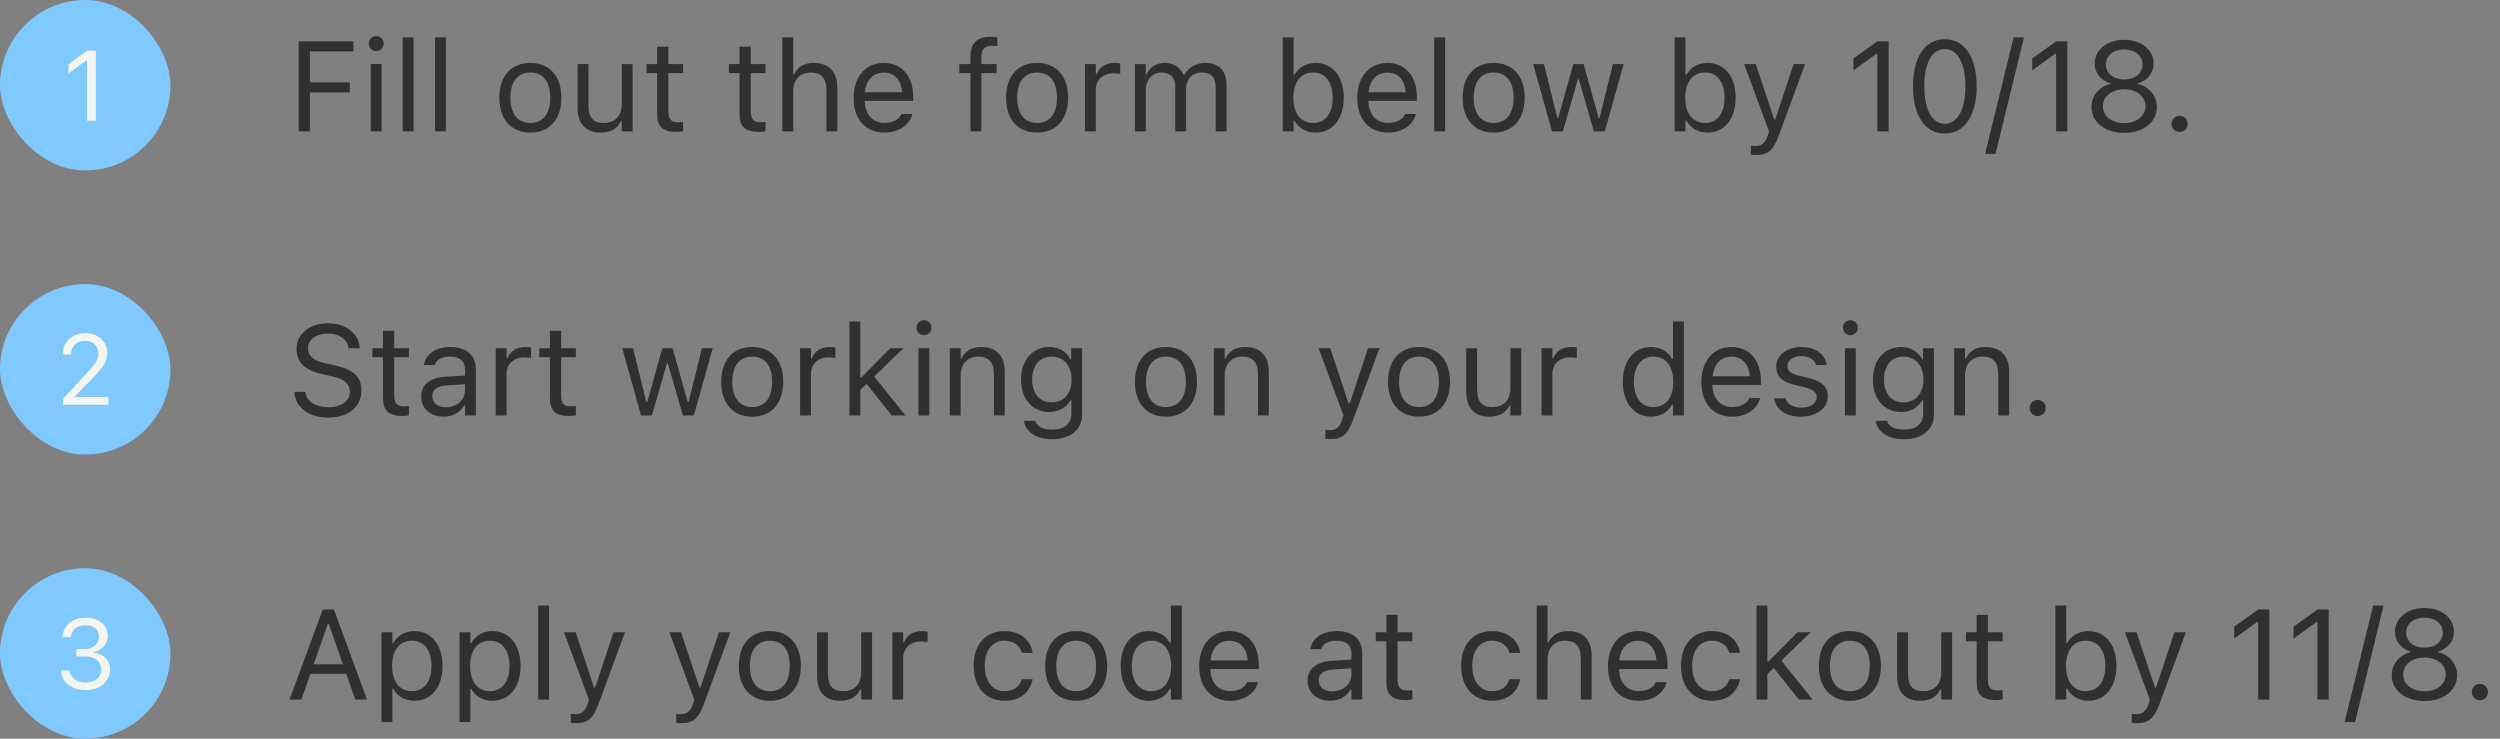
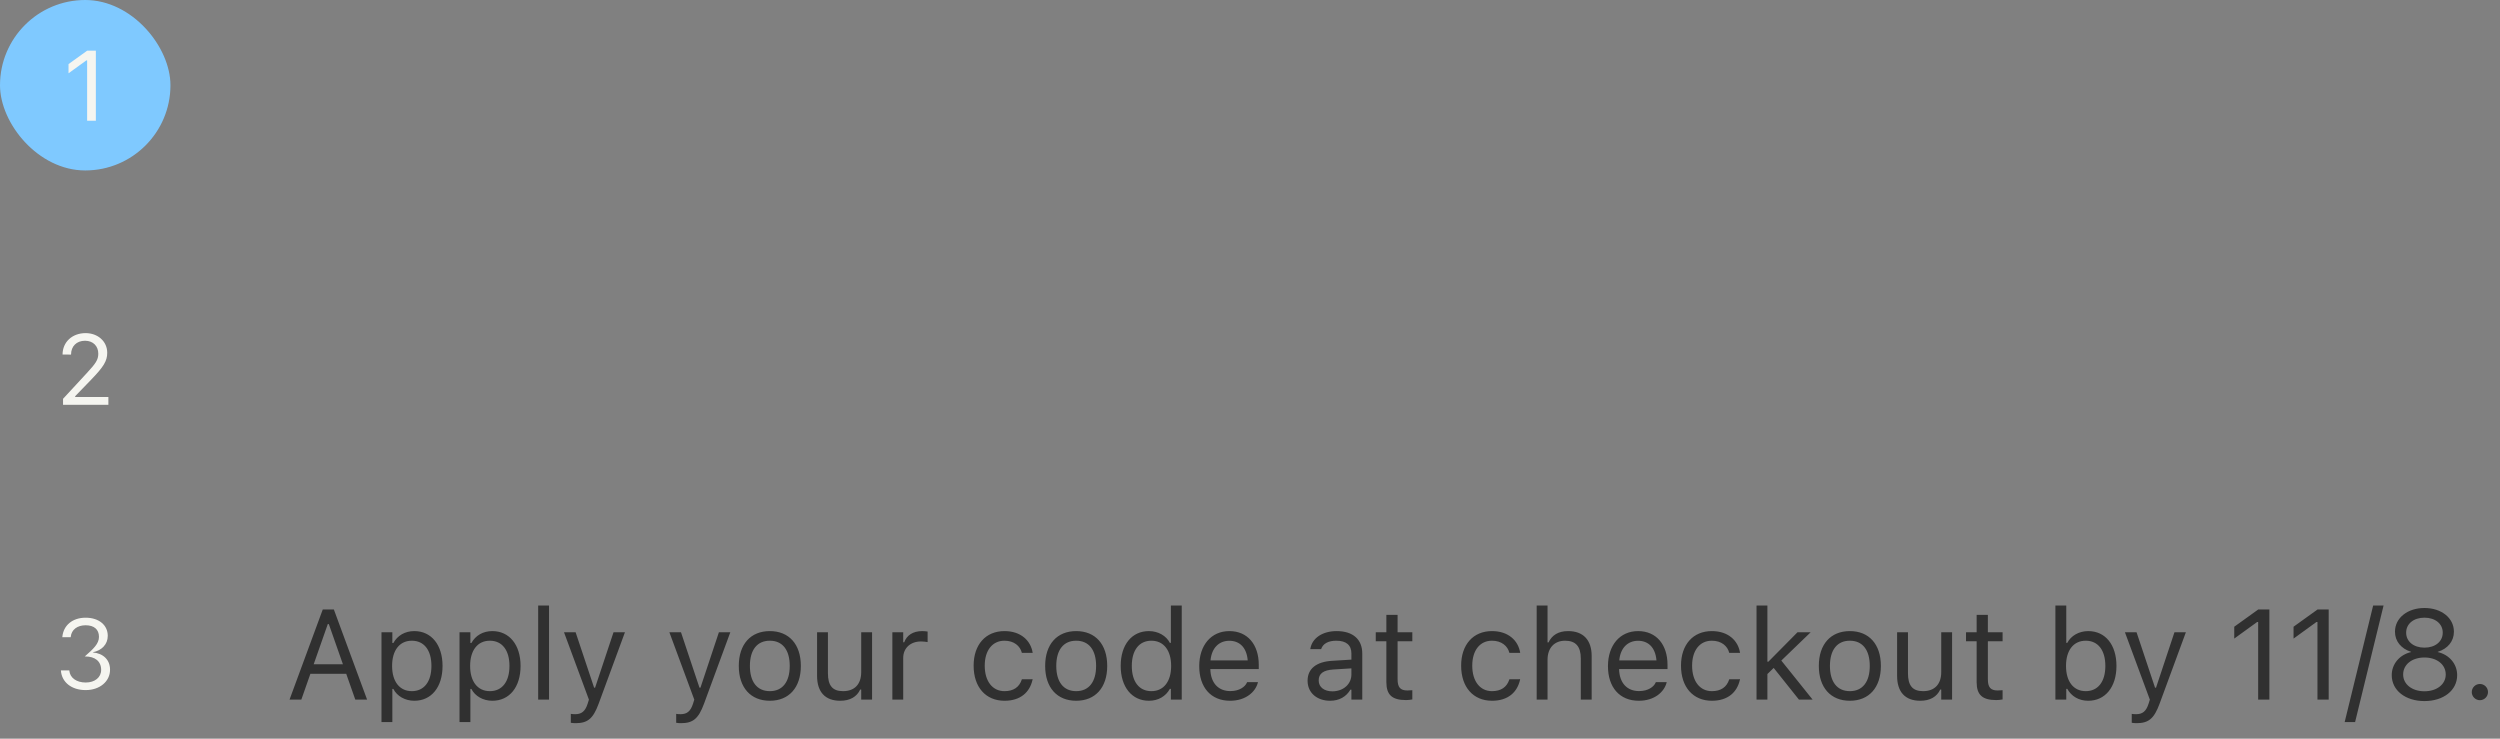
<svg xmlns="http://www.w3.org/2000/svg" width="352" height="104" viewBox="0 0 352 104" fill="none">
  <rect x="0" y="0" width="352" height="104" fill="#808080" stroke="none" />
  <rect width="24" height="24" rx="12" fill="#7FC9FF" />
  <path d="M12.267 17V8.503H12.157L9.648 10.321V9.022L12.273 7.136H13.497V17H12.267Z" fill="#F5F5F0" />
-   <path d="M42.057 18.5V5.817H49.756V7.241H43.639V11.601H49.255V13.007H43.639V18.5H42.057ZM52.973 7.197C52.393 7.197 51.918 6.723 51.918 6.143C51.918 5.562 52.393 5.088 52.973 5.088C53.553 5.088 54.027 5.562 54.027 6.143C54.027 6.723 53.553 7.197 52.973 7.197ZM52.199 18.5V9.025H53.728V18.5H52.199ZM56.699 18.5V5.264H58.228V18.5H56.699ZM61.252 18.5V5.264H62.781V18.5H61.252ZM74.673 18.667C71.975 18.667 70.305 16.804 70.305 13.771V13.754C70.305 10.713 71.975 8.858 74.673 8.858C77.371 8.858 79.041 10.713 79.041 13.754V13.771C79.041 16.804 77.371 18.667 74.673 18.667ZM74.673 17.314C76.466 17.314 77.477 16.004 77.477 13.771V13.754C77.477 11.513 76.466 10.212 74.673 10.212C72.88 10.212 71.869 11.513 71.869 13.754V13.771C71.869 16.004 72.88 17.314 74.673 17.314ZM84.587 18.667C82.434 18.667 81.326 17.401 81.326 15.16V9.025H82.856V14.791C82.856 16.496 83.471 17.314 84.982 17.314C86.652 17.314 87.54 16.294 87.54 14.633V9.025H89.069V18.5H87.54V17.085H87.399C86.934 18.096 85.976 18.667 84.587 18.667ZM95.292 18.57C93.341 18.57 92.523 17.85 92.523 16.039V10.291H91.029V9.025H92.523V6.573H94.106V9.025H96.18V10.291H94.106V15.652C94.106 16.769 94.492 17.217 95.477 17.217C95.749 17.217 95.898 17.208 96.18 17.182V18.482C95.881 18.535 95.591 18.57 95.292 18.57ZM106.894 18.57C104.942 18.57 104.125 17.85 104.125 16.039V10.291H102.631V9.025H104.125V6.573H105.707V9.025H107.781V10.291H105.707V15.652C105.707 16.769 106.094 17.217 107.078 17.217C107.351 17.217 107.5 17.208 107.781 17.182V18.482C107.482 18.535 107.192 18.57 106.894 18.57ZM110.154 18.5V5.264H111.684V10.449H111.824C112.299 9.447 113.187 8.858 114.584 8.858C116.711 8.858 117.897 10.115 117.897 12.365V18.5H116.368V12.734C116.368 11.029 115.665 10.212 114.153 10.212C112.642 10.212 111.684 11.231 111.684 12.893V18.5H110.154ZM124.533 18.667C121.826 18.667 120.191 16.769 120.191 13.798V13.789C120.191 10.862 121.861 8.858 124.437 8.858C127.012 8.858 128.576 10.774 128.576 13.604V14.202H121.756C121.8 16.162 122.881 17.305 124.568 17.305C125.852 17.305 126.643 16.698 126.897 16.127L126.933 16.048H128.462L128.444 16.118C128.119 17.401 126.766 18.667 124.533 18.667ZM124.428 10.221C123.021 10.221 121.949 11.179 121.782 12.98H127.021C126.862 11.108 125.825 10.221 124.428 10.221ZM136.645 18.5V10.291H135.071V9.025H136.645V7.971C136.645 6.081 137.594 5.176 139.396 5.176C139.765 5.176 140.099 5.202 140.415 5.264V6.485C140.23 6.45 139.976 6.441 139.703 6.441C138.613 6.441 138.174 6.978 138.174 8.015V9.025H140.327V10.291H138.174V18.5H136.645ZM146.022 18.667C143.324 18.667 141.654 16.804 141.654 13.771V13.754C141.654 10.713 143.324 8.858 146.022 8.858C148.721 8.858 150.391 10.713 150.391 13.754V13.771C150.391 16.804 148.721 18.667 146.022 18.667ZM146.022 17.314C147.815 17.314 148.826 16.004 148.826 13.771V13.754C148.826 11.513 147.815 10.212 146.022 10.212C144.229 10.212 143.219 11.513 143.219 13.754V13.771C143.219 16.004 144.229 17.314 146.022 17.314ZM152.764 18.5V9.025H154.293V10.432H154.434C154.794 9.438 155.682 8.858 156.965 8.858C157.255 8.858 157.58 8.894 157.729 8.92V10.405C157.413 10.352 157.123 10.317 156.789 10.317C155.33 10.317 154.293 11.24 154.293 12.629V18.5H152.764ZM159.795 18.5V9.025H161.324V10.467H161.465C161.887 9.447 162.783 8.858 164.022 8.858C165.306 8.858 166.202 9.535 166.642 10.52H166.782C167.292 9.518 168.373 8.858 169.683 8.858C171.616 8.858 172.697 9.966 172.697 11.952V18.5H171.168V12.304C171.168 10.906 170.526 10.212 169.19 10.212C167.872 10.212 167.002 11.205 167.002 12.409V18.5H165.473V12.066C165.473 10.941 164.699 10.212 163.504 10.212C162.265 10.212 161.324 11.293 161.324 12.629V18.5H159.795ZM185.23 18.667C183.912 18.667 182.857 18.043 182.277 16.988H182.137V18.5H180.607V5.264H182.137V10.52H182.277C182.796 9.509 183.93 8.858 185.23 8.858C187.639 8.858 189.203 10.783 189.203 13.754V13.771C189.203 16.725 187.63 18.667 185.23 18.667ZM184.879 17.314C186.61 17.314 187.639 15.977 187.639 13.771V13.754C187.639 11.548 186.61 10.212 184.879 10.212C183.156 10.212 182.102 11.565 182.102 13.754V13.771C182.102 15.96 183.156 17.314 184.879 17.314ZM195.443 18.667C192.736 18.667 191.102 16.769 191.102 13.798V13.789C191.102 10.862 192.771 8.858 195.347 8.858C197.922 8.858 199.486 10.774 199.486 13.604V14.202H192.666C192.71 16.162 193.791 17.305 195.479 17.305C196.762 17.305 197.553 16.698 197.808 16.127L197.843 16.048H199.372L199.354 16.118C199.029 17.401 197.676 18.667 195.443 18.667ZM195.338 10.221C193.932 10.221 192.859 11.179 192.692 12.98H197.931C197.772 11.108 196.735 10.221 195.338 10.221ZM201.947 18.5V5.264H203.477V18.5H201.947ZM210.306 18.667C207.607 18.667 205.938 16.804 205.938 13.771V13.754C205.938 10.713 207.607 8.858 210.306 8.858C213.004 8.858 214.674 10.713 214.674 13.754V13.771C214.674 16.804 213.004 18.667 210.306 18.667ZM210.306 17.314C212.099 17.314 213.109 16.004 213.109 13.771V13.754C213.109 11.513 212.099 10.212 210.306 10.212C208.513 10.212 207.502 11.513 207.502 13.754V13.771C207.502 16.004 208.513 17.314 210.306 17.314ZM218.523 18.5L215.869 9.025H217.398L219.262 16.602H219.402L221.521 9.025H222.971L225.089 16.602H225.229L227.093 9.025H228.613L225.959 18.5H224.421L222.303 11.17H222.162L220.053 18.5H218.523ZM240.408 18.667C239.09 18.667 238.035 18.043 237.455 16.988H237.314V18.5H235.785V5.264H237.314V10.52H237.455C237.974 9.509 239.107 8.858 240.408 8.858C242.816 8.858 244.381 10.783 244.381 13.754V13.771C244.381 16.725 242.808 18.667 240.408 18.667ZM240.057 17.314C241.788 17.314 242.816 15.977 242.816 13.771V13.754C242.816 11.548 241.788 10.212 240.057 10.212C238.334 10.212 237.279 11.565 237.279 13.754V13.771C237.279 15.96 238.334 17.314 240.057 17.314ZM247.211 21.822C247.009 21.822 246.745 21.805 246.534 21.77V20.513C246.719 20.548 246.956 20.557 247.167 20.557C248.037 20.557 248.564 20.161 248.907 19.071L249.083 18.509L245.576 9.025H247.211L249.812 16.821H249.953L252.546 9.025H254.154L250.454 19.08C249.672 21.207 248.89 21.822 247.211 21.822ZM264.332 18.5V7.575H264.191L260.966 9.913V8.243L264.341 5.817H265.914V18.5H264.332ZM273.824 18.799C271.021 18.799 269.351 16.241 269.351 12.163V12.146C269.351 8.067 271.021 5.519 273.824 5.519C276.628 5.519 278.315 8.067 278.315 12.146V12.163C278.315 16.241 276.628 18.799 273.824 18.799ZM273.824 17.419C275.644 17.419 276.725 15.398 276.725 12.163V12.146C276.725 8.911 275.644 6.907 273.824 6.907C272.005 6.907 270.941 8.911 270.941 12.146V12.163C270.941 15.398 272.005 17.419 273.824 17.419ZM284.978 5.264L280.97 21.664H279.502L283.51 5.264H284.978ZM289.504 18.5V7.575H289.363L286.138 9.913V8.243L289.513 5.817H291.086V18.5H289.504ZM299.084 18.711C296.395 18.711 294.479 17.199 294.479 15.072V15.055C294.479 13.49 295.577 12.19 297.203 11.812V11.776C295.814 11.346 294.936 10.291 294.936 8.955V8.938C294.936 7.021 296.685 5.606 299.084 5.606C301.483 5.606 303.232 7.021 303.232 8.938V8.955C303.232 10.291 302.354 11.346 300.965 11.776V11.812C302.591 12.19 303.689 13.49 303.689 15.055V15.072C303.689 17.199 301.773 18.711 299.084 18.711ZM299.084 11.188C300.613 11.188 301.659 10.317 301.659 9.087V9.069C301.659 7.839 300.613 6.969 299.084 6.969C297.555 6.969 296.509 7.839 296.509 9.069V9.087C296.509 10.317 297.555 11.188 299.084 11.188ZM299.084 17.331C300.833 17.331 302.081 16.347 302.081 14.976V14.958C302.081 13.569 300.842 12.576 299.084 12.576C297.326 12.576 296.087 13.569 296.087 14.958V14.976C296.087 16.347 297.335 17.331 299.084 17.331ZM306.889 18.588C306.265 18.588 305.746 18.069 305.746 17.445C305.746 16.812 306.265 16.303 306.889 16.303C307.521 16.303 308.031 16.812 308.031 17.445C308.031 18.069 307.521 18.588 306.889 18.588Z" fill="#303030" />
-   <rect y="40" width="24" height="24" rx="12" fill="#7FC9FF" />
  <path d="M8.876 57V56.152L12.212 52.543C13.47 51.183 13.839 50.67 13.839 49.809V49.795C13.839 48.756 13.135 47.977 11.973 47.977C10.79 47.977 10.004 48.749 10.004 49.911L9.997 49.925L8.821 49.918L8.808 49.911C8.814 48.161 10.168 46.903 12.055 46.903C13.777 46.903 15.097 48.072 15.097 49.665V49.679C15.097 50.807 14.611 51.627 12.827 53.466L10.585 55.783V55.893H15.261V57H8.876Z" fill="#F5F5F0" />
-   <path d="M46.198 58.799C43.421 58.799 41.628 57.34 41.443 55.274L41.435 55.178H43.017L43.025 55.274C43.14 56.54 44.458 57.34 46.286 57.34C48.009 57.34 49.266 56.452 49.266 55.16V55.151C49.266 54.097 48.536 53.376 46.796 52.989L45.39 52.682C42.85 52.119 41.751 50.95 41.751 49.113V49.105C41.76 47.004 43.597 45.519 46.216 45.519C48.747 45.519 50.514 47.013 50.645 48.902L50.654 49.025H49.072L49.055 48.911C48.879 47.795 47.824 46.969 46.172 46.977C44.59 46.986 43.368 47.733 43.368 49.06V49.069C43.368 50.08 44.062 50.766 45.785 51.144L47.191 51.46C49.837 52.049 50.883 53.112 50.883 54.94V54.949C50.883 57.322 49.028 58.799 46.198 58.799ZM56.692 58.57C54.741 58.57 53.924 57.85 53.924 56.039V50.291H52.43V49.025H53.924V46.573H55.506V49.025H57.58V50.291H55.506V55.652C55.506 56.769 55.893 57.217 56.877 57.217C57.149 57.217 57.299 57.208 57.58 57.182V58.482C57.281 58.535 56.991 58.57 56.692 58.57ZM62.467 58.667C60.665 58.667 59.303 57.577 59.303 55.855V55.837C59.303 54.149 60.551 53.174 62.757 53.042L65.473 52.875V52.014C65.473 50.845 64.761 50.212 63.346 50.212C62.212 50.212 61.465 50.634 61.219 51.372L61.21 51.398H59.681L59.69 51.346C59.935 49.86 61.377 48.858 63.398 48.858C65.71 48.858 67.002 50.045 67.002 52.014V58.5H65.473V57.102H65.332C64.734 58.113 63.741 58.667 62.467 58.667ZM60.867 55.819C60.867 56.777 61.685 57.34 62.783 57.34C64.339 57.34 65.473 56.32 65.473 54.967V54.105L62.941 54.264C61.5 54.352 60.867 54.861 60.867 55.802V55.819ZM69.797 58.5V49.025H71.326V50.432H71.467C71.827 49.438 72.715 48.858 73.998 48.858C74.288 48.858 74.613 48.894 74.763 48.92V50.405C74.446 50.352 74.156 50.317 73.822 50.317C72.363 50.317 71.326 51.24 71.326 52.629V58.5H69.797ZM80.194 58.57C78.243 58.57 77.426 57.85 77.426 56.039V50.291H75.932V49.025H77.426V46.573H79.008V49.025H81.082V50.291H79.008V55.652C79.008 56.769 79.394 57.217 80.379 57.217C80.651 57.217 80.801 57.208 81.082 57.182V58.482C80.783 58.535 80.493 58.57 80.194 58.57ZM90.258 58.5L87.603 49.025H89.133L90.996 56.602H91.137L93.255 49.025H94.705L96.823 56.602H96.964L98.827 49.025H100.348L97.693 58.5H96.155L94.037 51.17H93.897L91.787 58.5H90.258ZM105.911 58.667C103.213 58.667 101.543 56.804 101.543 53.772V53.754C101.543 50.713 103.213 48.858 105.911 48.858C108.609 48.858 110.279 50.713 110.279 53.754V53.772C110.279 56.804 108.609 58.667 105.911 58.667ZM105.911 57.313C107.704 57.313 108.715 56.004 108.715 53.772V53.754C108.715 51.513 107.704 50.212 105.911 50.212C104.118 50.212 103.107 51.513 103.107 53.754V53.772C103.107 56.004 104.118 57.313 105.911 57.313ZM112.652 58.5V49.025H114.182V50.432H114.322C114.683 49.438 115.57 48.858 116.854 48.858C117.144 48.858 117.469 48.894 117.618 48.92V50.405C117.302 50.352 117.012 50.317 116.678 50.317C115.219 50.317 114.182 51.24 114.182 52.629V58.5H112.652ZM119.596 58.5V45.264H121.125V53.165H121.266L125.361 49.025H127.216L123.085 53.007L127.488 58.5H125.563L122.013 54.044L121.125 54.905V58.5H119.596ZM130.09 47.197C129.51 47.197 129.035 46.723 129.035 46.143C129.035 45.562 129.51 45.088 130.09 45.088C130.67 45.088 131.145 45.562 131.145 46.143C131.145 46.723 130.67 47.197 130.09 47.197ZM129.316 58.5V49.025H130.846V58.5H129.316ZM133.729 58.5V49.025H135.258V50.449H135.398C135.873 49.447 136.761 48.858 138.158 48.858C140.285 48.858 141.472 50.115 141.472 52.365V58.5H139.942V52.734C139.942 51.029 139.239 50.212 137.728 50.212C136.216 50.212 135.258 51.231 135.258 52.893V58.5H133.729ZM148.143 61.84C145.857 61.84 144.398 60.812 144.161 59.256L144.179 59.247H145.761L145.77 59.256C145.937 59.977 146.78 60.486 148.143 60.486C149.839 60.486 150.85 59.687 150.85 58.289V56.373H150.709C150.111 57.419 149.039 58.008 147.738 58.008C145.286 58.008 143.766 56.109 143.766 53.455V53.438C143.766 50.783 145.295 48.858 147.773 48.858C149.109 48.858 150.146 49.518 150.727 50.59H150.832V49.025H152.361V58.368C152.361 60.486 150.727 61.84 148.143 61.84ZM148.072 56.654C149.83 56.654 150.885 55.336 150.885 53.455V53.438C150.885 51.557 149.821 50.212 148.072 50.212C146.314 50.212 145.33 51.557 145.33 53.438V53.455C145.33 55.336 146.314 56.654 148.072 56.654ZM164.165 58.667C161.467 58.667 159.797 56.804 159.797 53.772V53.754C159.797 50.713 161.467 48.858 164.165 48.858C166.863 48.858 168.533 50.713 168.533 53.754V53.772C168.533 56.804 166.863 58.667 164.165 58.667ZM164.165 57.313C165.958 57.313 166.969 56.004 166.969 53.772V53.754C166.969 51.513 165.958 50.212 164.165 50.212C162.372 50.212 161.361 51.513 161.361 53.754V53.772C161.361 56.004 162.372 57.313 164.165 57.313ZM170.906 58.5V49.025H172.436V50.449H172.576C173.051 49.447 173.938 48.858 175.336 48.858C177.463 48.858 178.649 50.115 178.649 52.365V58.5H177.12V52.734C177.12 51.029 176.417 50.212 174.905 50.212C173.394 50.212 172.436 51.231 172.436 52.893V58.5H170.906ZM187.289 61.822C187.087 61.822 186.823 61.805 186.612 61.77V60.513C186.797 60.548 187.034 60.557 187.245 60.557C188.115 60.557 188.643 60.161 188.985 59.071L189.161 58.509L185.654 49.025H187.289L189.891 56.821H190.031L192.624 49.025H194.232L190.532 59.08C189.75 61.207 188.968 61.822 187.289 61.822ZM199.796 58.667C197.098 58.667 195.428 56.804 195.428 53.772V53.754C195.428 50.713 197.098 48.858 199.796 48.858C202.494 48.858 204.164 50.713 204.164 53.754V53.772C204.164 56.804 202.494 58.667 199.796 58.667ZM199.796 57.313C201.589 57.313 202.6 56.004 202.6 53.772V53.754C202.6 51.513 201.589 50.212 199.796 50.212C198.003 50.212 196.992 51.513 196.992 53.754V53.772C196.992 56.004 198.003 57.313 199.796 57.313ZM209.71 58.667C207.557 58.667 206.449 57.401 206.449 55.16V49.025H207.979V54.791C207.979 56.496 208.594 57.313 210.105 57.313C211.775 57.313 212.663 56.294 212.663 54.633V49.025H214.192V58.5H212.663V57.085H212.522C212.057 58.096 211.099 58.667 209.71 58.667ZM217.049 58.5V49.025H218.578V50.432H218.719C219.079 49.438 219.967 48.858 221.25 48.858C221.54 48.858 221.865 48.894 222.015 48.92V50.405C221.698 50.352 221.408 50.317 221.074 50.317C219.615 50.317 218.578 51.24 218.578 52.629V58.5H217.049ZM232.465 58.667C230.065 58.667 228.492 56.725 228.492 53.772V53.754C228.492 50.783 230.057 48.858 232.465 48.858C233.766 48.858 234.899 49.509 235.418 50.52H235.559V45.264H237.088V58.5H235.559V56.988H235.418C234.838 58.043 233.783 58.667 232.465 58.667ZM232.816 57.313C234.539 57.313 235.594 55.96 235.594 53.772V53.754C235.594 51.565 234.539 50.212 232.816 50.212C231.085 50.212 230.057 51.548 230.057 53.754V53.772C230.057 55.977 231.085 57.313 232.816 57.313ZM243.891 58.667C241.184 58.667 239.549 56.769 239.549 53.798V53.789C239.549 50.862 241.219 48.858 243.794 48.858C246.369 48.858 247.934 50.774 247.934 53.605V54.202H241.113C241.157 56.162 242.238 57.305 243.926 57.305C245.209 57.305 246 56.698 246.255 56.127L246.29 56.048H247.819L247.802 56.118C247.477 57.401 246.123 58.667 243.891 58.667ZM243.785 50.221C242.379 50.221 241.307 51.179 241.14 52.98H246.378C246.22 51.108 245.183 50.221 243.785 50.221ZM253.559 58.667C251.449 58.667 249.999 57.648 249.823 56.083H251.388C251.643 56.874 252.398 57.393 253.611 57.393C254.886 57.393 255.791 56.786 255.791 55.925V55.907C255.791 55.266 255.308 54.817 254.139 54.536L252.671 54.185C250.896 53.763 250.096 52.989 250.096 51.627V51.618C250.096 50.045 251.607 48.858 253.62 48.858C255.606 48.858 256.986 49.852 257.197 51.398H255.694C255.492 50.651 254.754 50.133 253.611 50.133C252.486 50.133 251.66 50.713 251.66 51.548V51.565C251.66 52.207 252.135 52.611 253.251 52.884L254.71 53.235C256.494 53.666 257.355 54.44 257.355 55.793V55.81C257.355 57.498 255.712 58.667 253.559 58.667ZM260.537 47.197C259.957 47.197 259.482 46.723 259.482 46.143C259.482 45.562 259.957 45.088 260.537 45.088C261.117 45.088 261.592 45.562 261.592 46.143C261.592 46.723 261.117 47.197 260.537 47.197ZM259.764 58.5V49.025H261.293V58.5H259.764ZM268.078 61.84C265.793 61.84 264.334 60.812 264.097 59.256L264.114 59.247H265.696L265.705 59.256C265.872 59.977 266.716 60.486 268.078 60.486C269.774 60.486 270.785 59.687 270.785 58.289V56.373H270.645C270.047 57.419 268.975 58.008 267.674 58.008C265.222 58.008 263.701 56.109 263.701 53.455V53.438C263.701 50.783 265.23 48.858 267.709 48.858C269.045 48.858 270.082 49.518 270.662 50.59H270.768V49.025H272.297V58.368C272.297 60.486 270.662 61.84 268.078 61.84ZM268.008 56.654C269.766 56.654 270.82 55.336 270.82 53.455V53.438C270.82 51.557 269.757 50.212 268.008 50.212C266.25 50.212 265.266 51.557 265.266 53.438V53.455C265.266 55.336 266.25 56.654 268.008 56.654ZM275.145 58.5V49.025H276.674V50.449H276.814C277.289 49.447 278.177 48.858 279.574 48.858C281.701 48.858 282.888 50.115 282.888 52.365V58.5H281.358V52.734C281.358 51.029 280.655 50.212 279.144 50.212C277.632 50.212 276.674 51.231 276.674 52.893V58.5H275.145ZM286.904 58.588C286.28 58.588 285.762 58.069 285.762 57.445C285.762 56.812 286.28 56.303 286.904 56.303C287.537 56.303 288.047 56.812 288.047 57.445C288.047 58.069 287.537 58.588 286.904 58.588Z" fill="#303030" />
-   <rect y="80" width="24" height="24" rx="12" fill="#7FC9FF" />
-   <path d="M12.068 97.164C10.031 97.164 8.712 96.029 8.582 94.471L8.575 94.389H9.758L9.765 94.457C9.86 95.428 10.756 96.098 12.068 96.098C13.36 96.098 14.242 95.373 14.242 94.327V94.314C14.242 93.103 13.374 92.427 11.993 92.427H10.756V91.388H11.938C13.114 91.388 13.935 90.663 13.935 89.679V89.665C13.935 88.633 13.258 88.038 12.055 88.038C10.893 88.038 10.065 88.653 9.963 89.651L9.956 89.72H8.773L8.78 89.651C8.938 88.045 10.209 86.972 12.055 86.972C13.935 86.972 15.172 88.018 15.172 89.515V89.528C15.172 90.745 14.31 91.579 13.08 91.839V91.866C14.516 91.989 15.493 92.885 15.493 94.286V94.3C15.493 95.947 14.044 97.164 12.068 97.164Z" fill="#F5F5F0" />
+   <path d="M12.068 97.164C10.031 97.164 8.712 96.029 8.582 94.471L8.575 94.389H9.758L9.765 94.457C9.86 95.428 10.756 96.098 12.068 96.098C13.36 96.098 14.242 95.373 14.242 94.327V94.314C14.242 93.103 13.374 92.427 11.993 92.427H10.756H11.938C13.114 91.388 13.935 90.663 13.935 89.679V89.665C13.935 88.633 13.258 88.038 12.055 88.038C10.893 88.038 10.065 88.653 9.963 89.651L9.956 89.72H8.773L8.78 89.651C8.938 88.045 10.209 86.972 12.055 86.972C13.935 86.972 15.172 88.018 15.172 89.515V89.528C15.172 90.745 14.31 91.579 13.08 91.839V91.866C14.516 91.989 15.493 92.885 15.493 94.286V94.3C15.493 95.947 14.044 97.164 12.068 97.164Z" fill="#F5F5F0" />
  <path d="M40.768 98.5L45.443 85.817H47.008L51.684 98.5H50.023L48.748 94.87H43.703L42.429 98.5H40.768ZM46.155 87.865L44.169 93.525H48.282L46.296 87.865H46.155ZM53.714 101.664V89.025H55.243V90.537H55.384C55.964 89.482 57.019 88.858 58.337 88.858C60.736 88.858 62.31 90.801 62.31 93.754V93.772C62.31 96.742 60.745 98.667 58.337 98.667C57.036 98.667 55.902 98.017 55.384 97.006H55.243V101.664H53.714ZM57.985 97.314C59.717 97.314 60.745 95.978 60.745 93.772V93.754C60.745 91.548 59.717 90.212 57.985 90.212C56.263 90.212 55.208 91.565 55.208 93.754V93.772C55.208 95.96 56.263 97.314 57.985 97.314ZM64.7 101.664V89.025H66.23V90.537H66.37C66.95 89.482 68.005 88.858 69.323 88.858C71.723 88.858 73.296 90.801 73.296 93.754V93.772C73.296 96.742 71.731 98.667 69.323 98.667C68.022 98.667 66.889 98.017 66.37 97.006H66.23V101.664H64.7ZM68.972 97.314C70.703 97.314 71.731 95.978 71.731 93.772V93.754C71.731 91.548 70.703 90.212 68.972 90.212C67.249 90.212 66.194 91.565 66.194 93.754V93.772C66.194 95.96 67.249 97.314 68.972 97.314ZM75.774 98.5V85.264H77.304V98.5H75.774ZM81.048 101.822C80.846 101.822 80.582 101.805 80.371 101.77V100.513C80.556 100.548 80.793 100.557 81.004 100.557C81.874 100.557 82.401 100.161 82.744 99.071L82.92 98.509L79.413 89.025H81.048L83.649 96.821H83.79L86.383 89.025H87.991L84.291 99.08C83.509 101.207 82.727 101.822 81.048 101.822ZM95.884 101.822C95.682 101.822 95.418 101.805 95.207 101.77V100.513C95.392 100.548 95.629 100.557 95.84 100.557C96.71 100.557 97.237 100.161 97.58 99.071L97.756 98.509L94.249 89.025H95.884L98.485 96.821H98.626L101.219 89.025H102.827L99.127 99.08C98.345 101.207 97.562 101.822 95.884 101.822ZM108.391 98.667C105.692 98.667 104.022 96.804 104.022 93.772V93.754C104.022 90.713 105.692 88.858 108.391 88.858C111.089 88.858 112.759 90.713 112.759 93.754V93.772C112.759 96.804 111.089 98.667 108.391 98.667ZM108.391 97.314C110.184 97.314 111.194 96.004 111.194 93.772V93.754C111.194 91.513 110.184 90.212 108.391 90.212C106.598 90.212 105.587 91.513 105.587 93.754V93.772C105.587 96.004 106.598 97.314 108.391 97.314ZM118.305 98.667C116.151 98.667 115.044 97.401 115.044 95.16V89.025H116.573V94.791C116.573 96.496 117.188 97.314 118.7 97.314C120.37 97.314 121.258 96.294 121.258 94.633V89.025H122.787V98.5H121.258V97.085H121.117C120.651 98.096 119.693 98.667 118.305 98.667ZM125.644 98.5V89.025H127.173V90.432H127.313C127.674 89.439 128.562 88.858 129.845 88.858C130.135 88.858 130.46 88.894 130.609 88.92V90.405C130.293 90.353 130.003 90.317 129.669 90.317C128.21 90.317 127.173 91.24 127.173 92.629V98.5H125.644ZM141.438 98.667C138.783 98.667 137.087 96.742 137.087 93.736V93.719C137.087 90.774 138.774 88.858 141.429 88.858C143.731 88.858 145.111 90.186 145.393 91.873L145.401 91.926H143.881L143.872 91.899C143.635 90.968 142.791 90.212 141.429 90.212C139.724 90.212 138.651 91.583 138.651 93.719V93.736C138.651 95.916 139.741 97.314 141.429 97.314C142.703 97.314 143.512 96.751 143.863 95.696L143.881 95.644L145.393 95.635L145.375 95.731C144.988 97.445 143.714 98.667 141.438 98.667ZM151.527 98.667C148.829 98.667 147.159 96.804 147.159 93.772V93.754C147.159 90.713 148.829 88.858 151.527 88.858C154.226 88.858 155.896 90.713 155.896 93.754V93.772C155.896 96.804 154.226 98.667 151.527 98.667ZM151.527 97.314C153.32 97.314 154.331 96.004 154.331 93.772V93.754C154.331 91.513 153.32 90.212 151.527 90.212C149.734 90.212 148.724 91.513 148.724 93.754V93.772C148.724 96.004 149.734 97.314 151.527 97.314ZM161.767 98.667C159.367 98.667 157.794 96.725 157.794 93.772V93.754C157.794 90.783 159.358 88.858 161.767 88.858C163.067 88.858 164.201 89.509 164.72 90.519H164.86V85.264H166.39V98.5H164.86V96.988H164.72C164.14 98.043 163.085 98.667 161.767 98.667ZM162.118 97.314C163.841 97.314 164.896 95.96 164.896 93.772V93.754C164.896 91.565 163.841 90.212 162.118 90.212C160.387 90.212 159.358 91.548 159.358 93.754V93.772C159.358 95.978 160.387 97.314 162.118 97.314ZM173.192 98.667C170.485 98.667 168.851 96.769 168.851 93.798V93.789C168.851 90.862 170.521 88.858 173.096 88.858C175.671 88.858 177.235 90.774 177.235 93.605V94.202H170.415C170.459 96.162 171.54 97.305 173.228 97.305C174.511 97.305 175.302 96.698 175.557 96.127L175.592 96.048H177.121L177.104 96.118C176.778 97.401 175.425 98.667 173.192 98.667ZM173.087 90.221C171.681 90.221 170.608 91.179 170.441 92.981H175.68C175.521 91.108 174.484 90.221 173.087 90.221ZM187.272 98.667C185.471 98.667 184.108 97.577 184.108 95.855V95.837C184.108 94.149 185.356 93.174 187.562 93.042L190.278 92.875V92.014C190.278 90.845 189.566 90.212 188.151 90.212C187.018 90.212 186.271 90.634 186.024 91.372L186.016 91.398H184.486L184.495 91.346C184.741 89.86 186.183 88.858 188.204 88.858C190.516 88.858 191.808 90.045 191.808 92.014V98.5H190.278V97.103H190.138C189.54 98.113 188.547 98.667 187.272 98.667ZM185.673 95.819C185.673 96.777 186.49 97.34 187.589 97.34C189.145 97.34 190.278 96.32 190.278 94.967V94.106L187.747 94.264C186.306 94.352 185.673 94.861 185.673 95.802V95.819ZM197.969 98.57C196.018 98.57 195.2 97.85 195.2 96.039V90.291H193.706V89.025H195.2V86.573H196.782V89.025H198.856V90.291H196.782V95.652C196.782 96.769 197.169 97.217 198.153 97.217C198.426 97.217 198.575 97.208 198.856 97.182V98.482C198.558 98.535 198.268 98.57 197.969 98.57ZM210.08 98.667C207.426 98.667 205.729 96.742 205.729 93.736V93.719C205.729 90.774 207.417 88.858 210.071 88.858C212.374 88.858 213.754 90.186 214.035 91.873L214.044 91.926H212.523L212.515 91.899C212.277 90.968 211.434 90.212 210.071 90.212C208.366 90.212 207.294 91.583 207.294 93.719V93.736C207.294 95.916 208.384 97.314 210.071 97.314C211.346 97.314 212.154 96.751 212.506 95.696L212.523 95.644L214.035 95.635L214.018 95.731C213.631 97.445 212.356 98.667 210.08 98.667ZM216.364 98.5V85.264H217.894V90.449H218.034C218.509 89.447 219.396 88.858 220.794 88.858C222.921 88.858 224.107 90.115 224.107 92.365V98.5H222.578V92.734C222.578 91.029 221.875 90.212 220.363 90.212C218.852 90.212 217.894 91.231 217.894 92.893V98.5H216.364ZM230.743 98.667C228.036 98.667 226.401 96.769 226.401 93.798V93.789C226.401 90.862 228.071 88.858 230.646 88.858C233.222 88.858 234.786 90.774 234.786 93.605V94.202H227.966C228.01 96.162 229.091 97.305 230.778 97.305C232.062 97.305 232.853 96.698 233.107 96.127L233.143 96.048H234.672L234.654 96.118C234.329 97.401 232.976 98.667 230.743 98.667ZM230.638 90.221C229.231 90.221 228.159 91.179 227.992 92.981H233.23C233.072 91.108 232.035 90.221 230.638 90.221ZM241.035 98.667C238.381 98.667 236.685 96.742 236.685 93.736V93.719C236.685 90.774 238.372 88.858 241.026 88.858C243.329 88.858 244.709 90.186 244.99 91.873L244.999 91.926H243.479L243.47 91.899C243.232 90.968 242.389 90.212 241.026 90.212C239.321 90.212 238.249 91.583 238.249 93.719V93.736C238.249 95.916 239.339 97.314 241.026 97.314C242.301 97.314 243.109 96.751 243.461 95.696L243.479 95.644L244.99 95.635L244.973 95.731C244.586 97.445 243.312 98.667 241.035 98.667ZM247.319 98.5V85.264H248.849V93.165H248.989L253.085 89.025H254.939L250.809 93.007L255.212 98.5H253.287L249.736 94.044L248.849 94.905V98.5H247.319ZM260.459 98.667C257.761 98.667 256.091 96.804 256.091 93.772V93.754C256.091 90.713 257.761 88.858 260.459 88.858C263.157 88.858 264.827 90.713 264.827 93.754V93.772C264.827 96.804 263.157 98.667 260.459 98.667ZM260.459 97.314C262.252 97.314 263.263 96.004 263.263 93.772V93.754C263.263 91.513 262.252 90.212 260.459 90.212C258.666 90.212 257.655 91.513 257.655 93.754V93.772C257.655 96.004 258.666 97.314 260.459 97.314ZM270.373 98.667C268.22 98.667 267.112 97.401 267.112 95.16V89.025H268.642V94.791C268.642 96.496 269.257 97.314 270.769 97.314C272.438 97.314 273.326 96.294 273.326 94.633V89.025H274.855V98.5H273.326V97.085H273.186C272.72 98.096 271.762 98.667 270.373 98.667ZM281.078 98.57C279.127 98.57 278.31 97.85 278.31 96.039V90.291H276.815V89.025H278.31V86.573H279.892V89.025H281.966V90.291H279.892V95.652C279.892 96.769 280.278 97.217 281.263 97.217C281.535 97.217 281.685 97.208 281.966 97.182V98.482C281.667 98.535 281.377 98.57 281.078 98.57ZM294.024 98.667C292.706 98.667 291.651 98.043 291.071 96.988H290.931V98.5H289.401V85.264H290.931V90.519H291.071C291.59 89.509 292.724 88.858 294.024 88.858C296.433 88.858 297.997 90.783 297.997 93.754V93.772C297.997 96.725 296.424 98.667 294.024 98.667ZM293.673 97.314C295.404 97.314 296.433 95.978 296.433 93.772V93.754C296.433 91.548 295.404 90.212 293.673 90.212C291.95 90.212 290.896 91.565 290.896 93.754V93.772C290.896 95.96 291.95 97.314 293.673 97.314ZM300.827 101.822C300.625 101.822 300.361 101.805 300.15 101.77V100.513C300.335 100.548 300.572 100.557 300.783 100.557C301.653 100.557 302.181 100.161 302.523 99.071L302.699 98.509L299.192 89.025H300.827L303.429 96.821H303.569L306.162 89.025H307.771L304.07 99.08C303.288 101.207 302.506 101.822 300.827 101.822ZM317.948 98.5V87.575H317.808L314.582 89.913V88.243L317.957 85.817H319.53V98.5H317.948ZM326.298 98.5V87.575H326.157L322.932 89.913V88.243L326.307 85.817H327.88V98.5H326.298ZM335.605 85.264L331.598 101.664H330.13L334.138 85.264H335.605ZM341.362 98.711C338.673 98.711 336.757 97.199 336.757 95.072V95.055C336.757 93.49 337.855 92.189 339.481 91.811V91.776C338.093 91.346 337.214 90.291 337.214 88.955V88.938C337.214 87.022 338.963 85.606 341.362 85.606C343.762 85.606 345.511 87.022 345.511 88.938V88.955C345.511 90.291 344.632 91.346 343.243 91.776V91.811C344.869 92.189 345.968 93.49 345.968 95.055V95.072C345.968 97.199 344.052 98.711 341.362 98.711ZM341.362 91.188C342.892 91.188 343.938 90.317 343.938 89.087V89.069C343.938 87.839 342.892 86.969 341.362 86.969C339.833 86.969 338.787 87.839 338.787 89.069V89.087C338.787 90.317 339.833 91.188 341.362 91.188ZM341.362 97.331C343.111 97.331 344.359 96.347 344.359 94.976V94.958C344.359 93.569 343.12 92.576 341.362 92.576C339.604 92.576 338.365 93.569 338.365 94.958V94.976C338.365 96.347 339.613 97.331 341.362 97.331ZM349.167 98.588C348.543 98.588 348.024 98.069 348.024 97.445C348.024 96.812 348.543 96.303 349.167 96.303C349.8 96.303 350.31 96.812 350.31 97.445C350.31 98.069 349.8 98.588 349.167 98.588Z" fill="#303030" />
</svg>